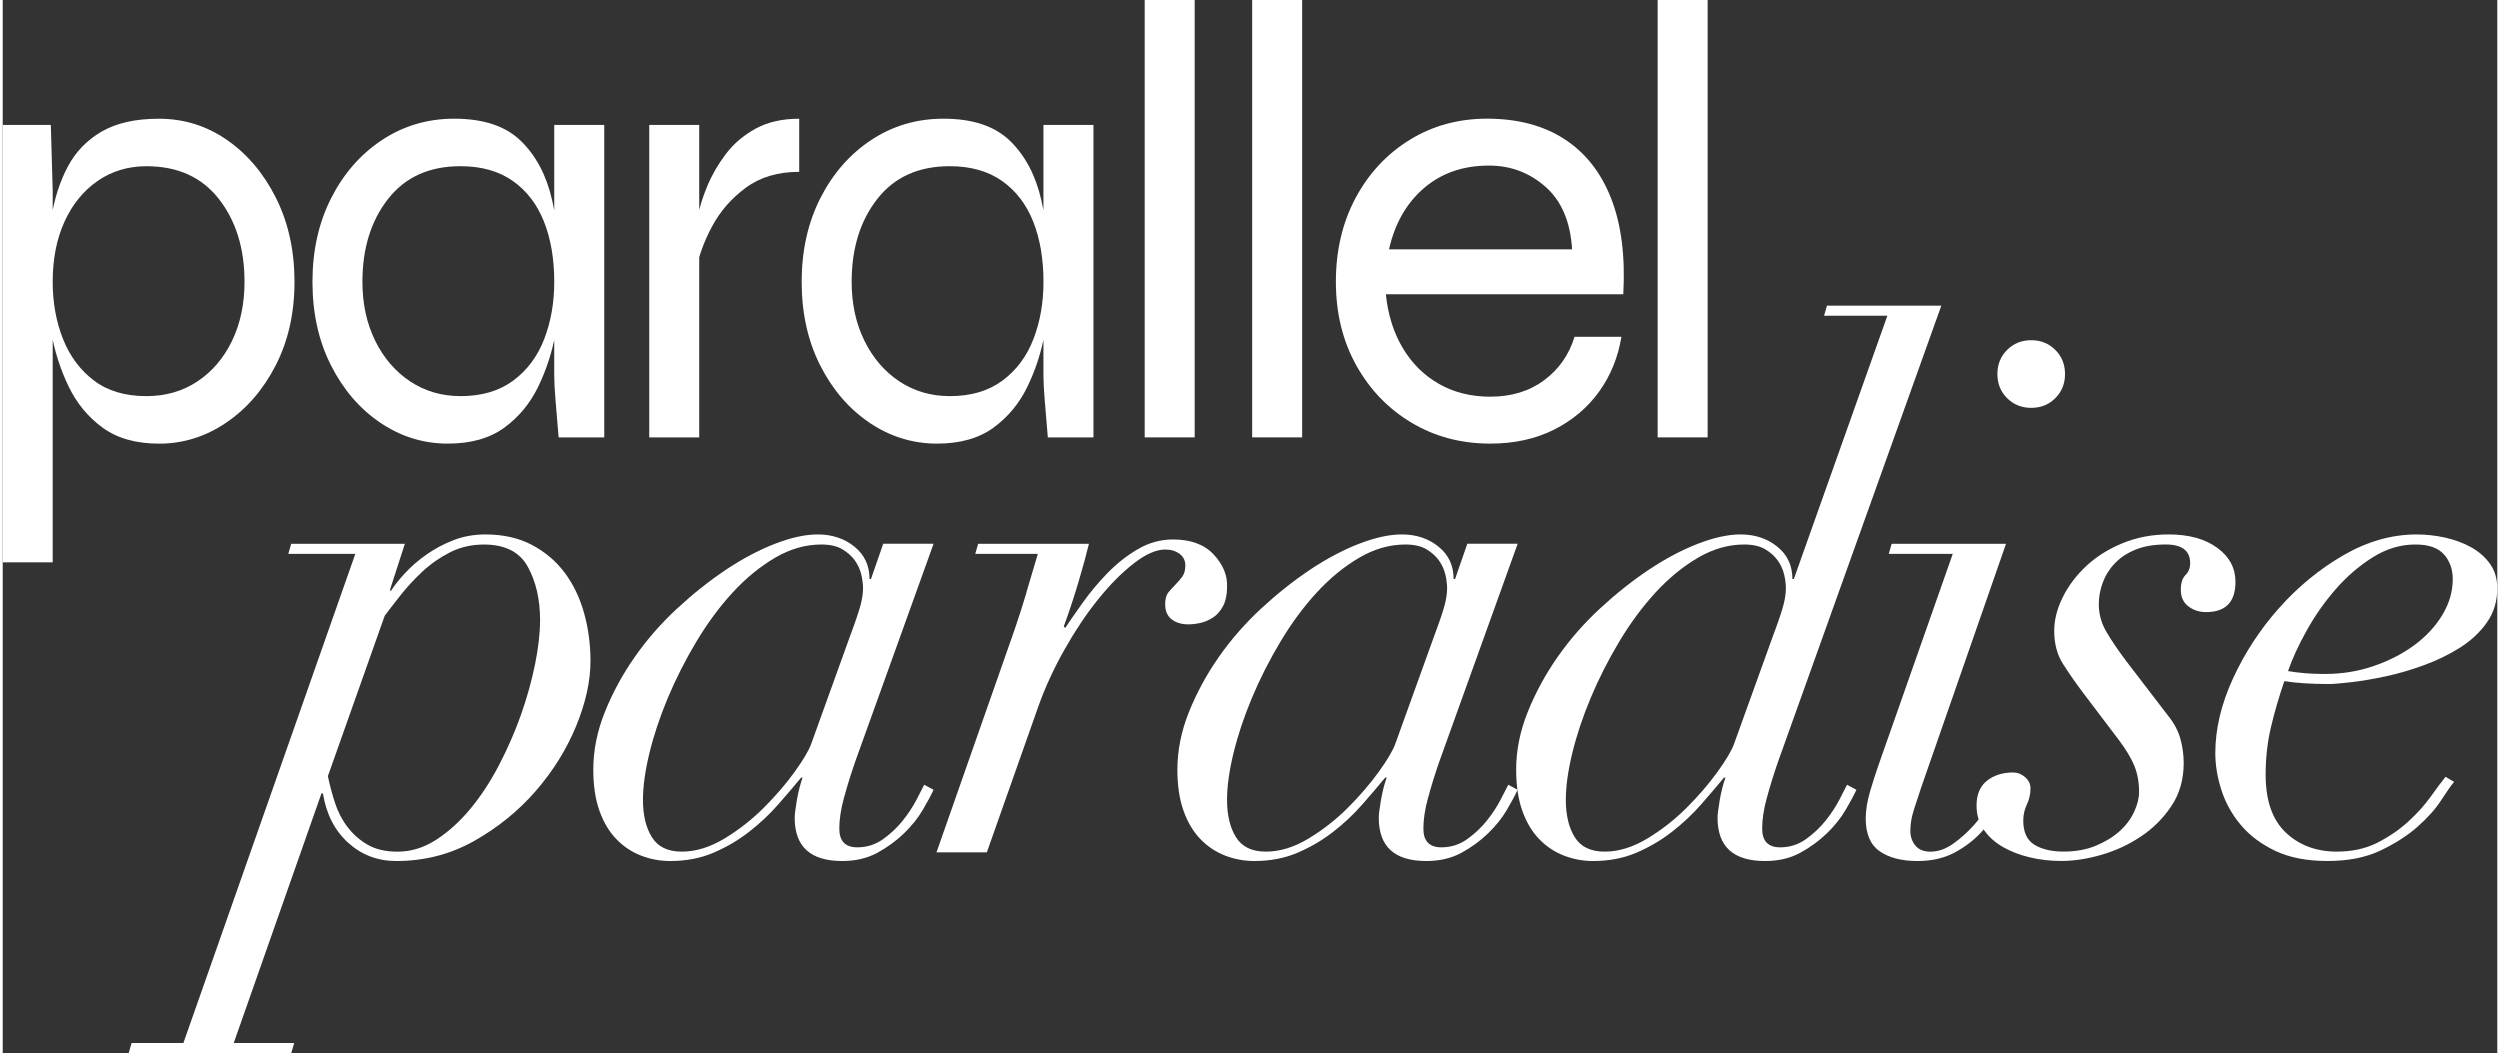
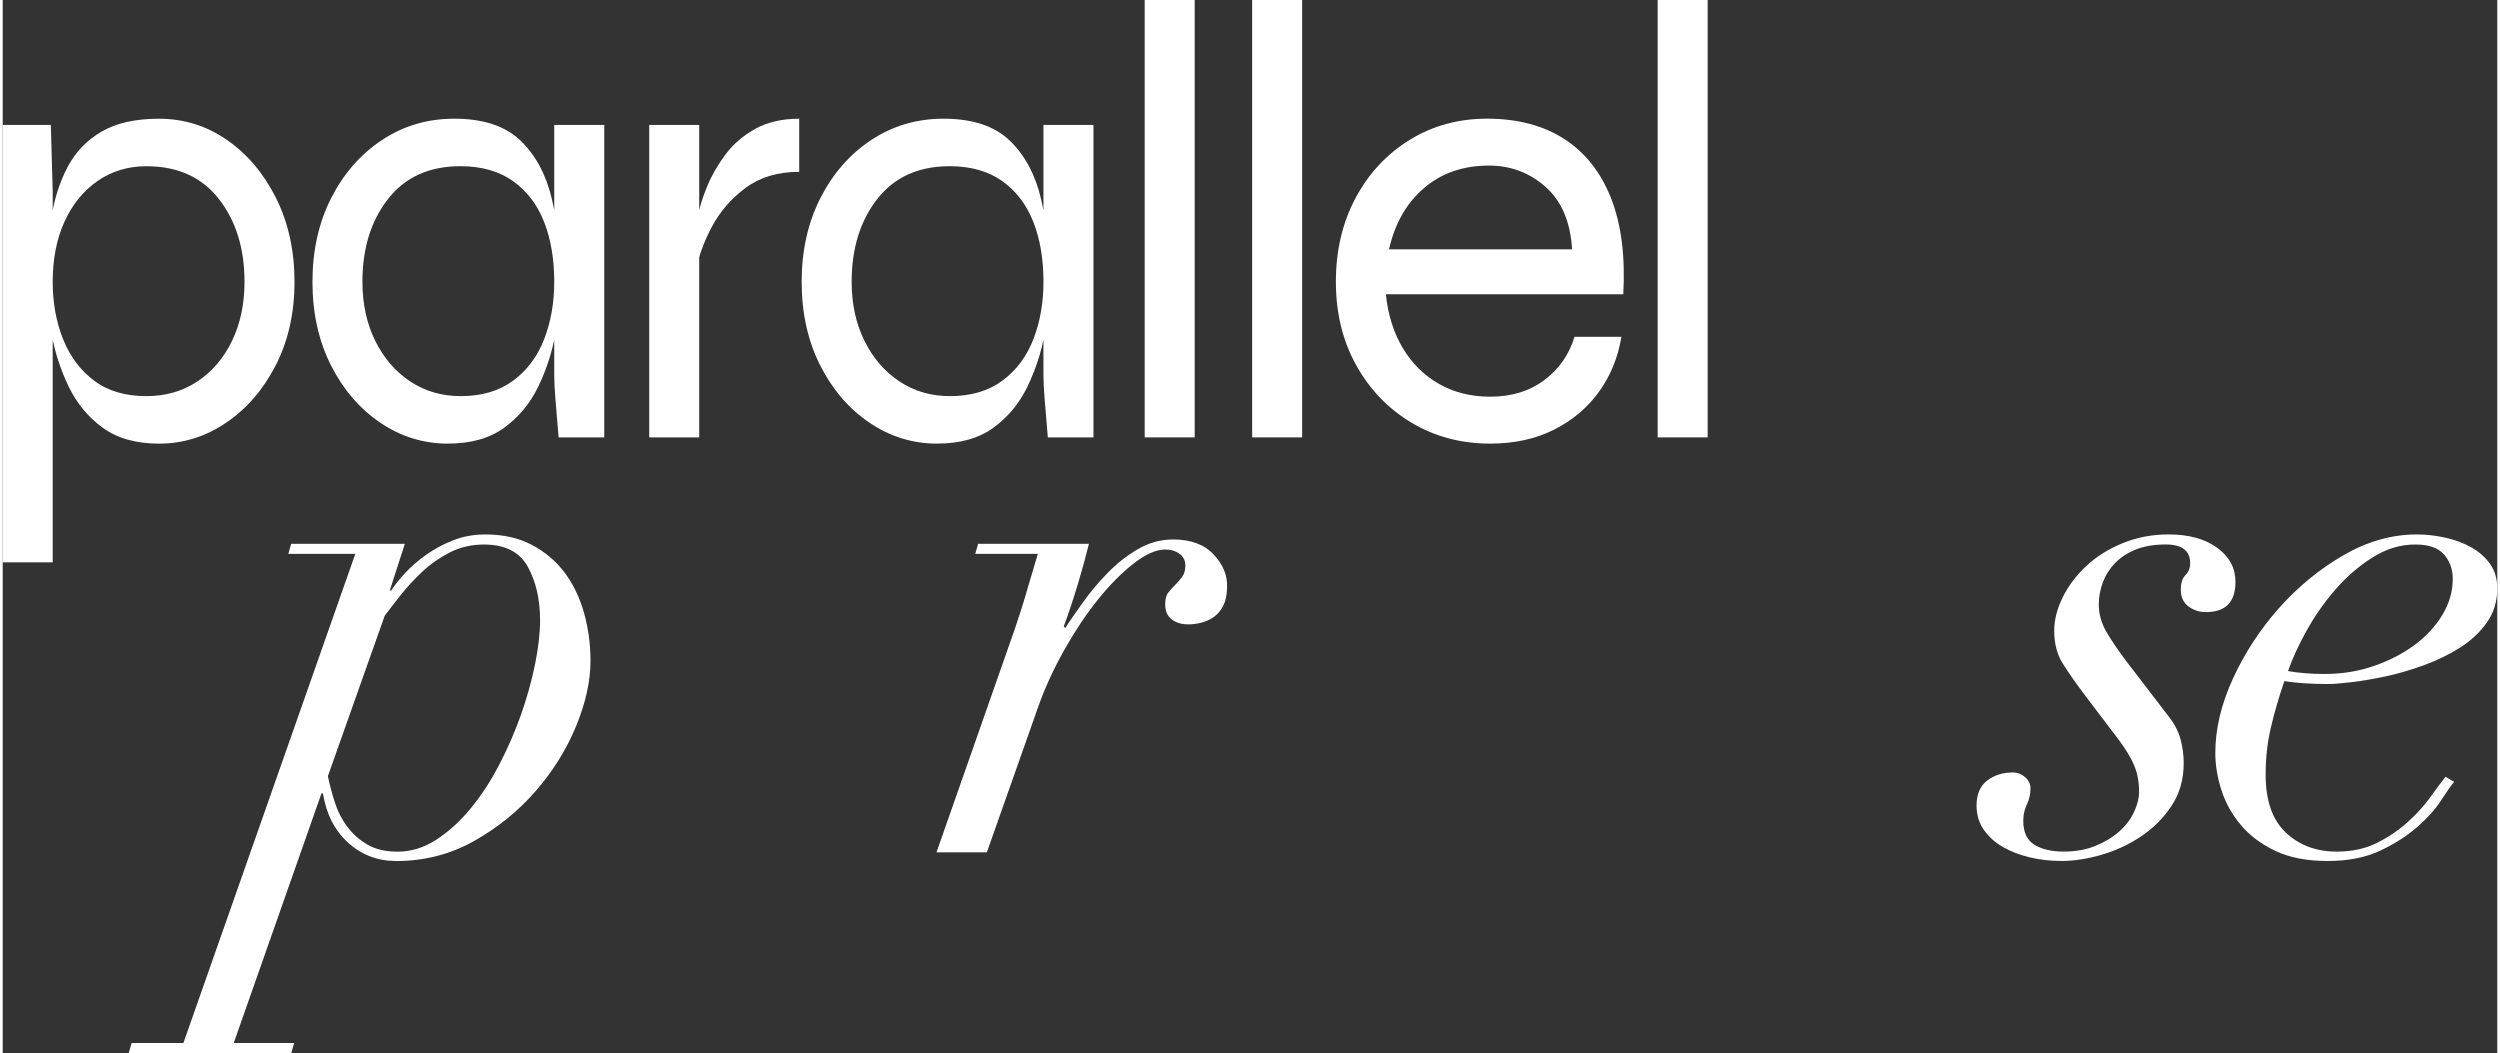
<svg xmlns="http://www.w3.org/2000/svg" id="Layer_26891912c15488" data-name="Layer 2" viewBox="0 0 933.32 393.99" aria-hidden="true" style="fill:url(#CerosGradient_id506c7592b);" width="933px" height="393px">
  <rect x="0" y="0" width="933.32" height="393.99" fill="#333333" stroke="none" />
  <defs>
    <linearGradient class="cerosgradient" data-cerosgradient="true" id="CerosGradient_id506c7592b" gradientUnits="userSpaceOnUse" x1="50%" y1="100%" x2="50%" y2="0%">
      <stop offset="0%" stop-color="#FFFFFF" />
      <stop offset="100%" stop-color="#FFFFFF" />
    </linearGradient>
    <linearGradient />
  </defs>
  <g id="Layer_1-26891912c15488" data-name="Layer 1">
    <path d="M0,46.75h18l.7,24.55v139.09H0V46.75ZM58.44,165.98c-8.57,0-15.59-1.99-21.04-5.96-5.46-3.97-9.7-9.12-12.74-15.43s-5.18-12.93-6.43-19.87c-1.25-6.93-1.87-13.36-1.87-19.29,0-8.42.58-16.28,1.75-23.61,1.17-7.32,3.23-13.79,6.2-19.4,2.96-5.61,7.21-10.01,12.74-13.21,5.53-3.19,12.66-4.79,21.39-4.79,9.35,0,17.84,2.65,25.48,7.95,7.63,5.3,13.75,12.55,18.35,21.74,4.59,9.2,6.9,19.64,6.9,31.33s-2.34,22.09-7.01,31.21c-4.67,9.12-10.87,16.29-18.58,21.51-7.71,5.22-16.09,7.83-25.13,7.83ZM53.77,148.21c7.16,0,13.52-1.83,19.05-5.49,5.53-3.66,9.86-8.73,12.98-15.2,3.12-6.46,4.67-13.83,4.67-22.09,0-12.47-3.2-22.79-9.58-30.97-6.39-8.18-15.43-12.27-27.12-12.27-6.86,0-12.94,1.83-18.24,5.49-5.3,3.66-9.43,8.73-12.39,15.2-2.96,6.47-4.44,13.99-4.44,22.56,0,7.8,1.29,14.93,3.86,21.39,2.57,6.47,6.43,11.65,11.57,15.54,5.14,3.9,11.69,5.84,19.64,5.84Z" style="fill:url(#CerosGradient_id506c7592b);" />
    <path d="M427.26,0h18.7v163.64h-18.7V0Z" style="fill:url(#CerosGradient_id506c7592b);" />
    <path d="M467.47,0h18.7v163.64h-18.7V0Z" style="fill:url(#CerosGradient_id506c7592b);" />
    <path d="M166.62,165.98c-9.2,0-17.65-2.61-25.36-7.83-7.71-5.22-13.87-12.39-18.47-21.51-4.6-9.12-6.9-19.52-6.9-31.21s2.34-22.13,7.01-31.33c4.68-9.19,11.02-16.44,19.05-21.74,8.02-5.3,17.02-7.95,27-7.95,10.91,0,19.21,2.77,24.9,8.3,5.69,5.53,9.58,12.9,11.69,22.09,2.1,9.2,3.16,19.4,3.16,30.62,0,5.93-.62,12.35-1.87,19.29-1.25,6.94-3.39,13.56-6.43,19.87-3.04,6.31-7.29,11.45-12.74,15.43-5.46,3.97-12.47,5.96-21.04,5.96ZM171.29,148.21c7.95,0,14.53-1.95,19.75-5.84,5.22-3.89,9.08-9.08,11.57-15.55,2.49-6.47,3.74-13.59,3.74-21.39,0-8.57-1.29-16.09-3.86-22.56-2.57-6.47-6.47-11.53-11.69-15.2-5.22-3.66-11.73-5.49-19.52-5.49-11.69,0-20.73,4.09-27.12,12.27-6.39,8.18-9.58,18.51-9.58,30.97,0,8.26,1.6,15.63,4.79,22.09,3.19,6.47,7.56,11.53,13.09,15.2,5.53,3.66,11.81,5.49,18.82,5.49ZM206.36,46.75h18.7v116.89h-17.07c-.47-5.61-.86-10.29-1.17-14.03-.31-3.74-.47-6.86-.47-9.35V46.75Z" style="fill:url(#CerosGradient_id506c7592b);" />
    <path d="M241.89,46.75h18.7v116.89h-18.7V46.75ZM297.99,64.29c-7.95,0-14.61,1.99-19.99,5.96-5.38,3.97-9.58,8.81-12.62,14.49-3.04,5.69-5.03,11.18-5.96,16.48l-.23-13.56c0-1.4.31-3.74.94-7.01.62-3.27,1.79-6.97,3.51-11.1,1.71-4.13,4.01-8.1,6.9-11.92,2.88-3.82,6.58-6.97,11.1-9.47,4.52-2.49,9.97-3.74,16.36-3.74v19.87Z" style="fill:url(#CerosGradient_id506c7592b);" />
    <path d="M349.65,165.98c-9.2,0-17.65-2.61-25.36-7.83-7.71-5.22-13.87-12.39-18.47-21.51-4.6-9.12-6.9-19.52-6.9-31.21s2.34-22.13,7.01-31.33c4.68-9.19,11.02-16.44,19.05-21.74,8.02-5.3,17.02-7.95,27-7.95,10.91,0,19.21,2.77,24.9,8.3,5.69,5.53,9.58,12.9,11.69,22.09,2.1,9.2,3.16,19.4,3.16,30.62,0,5.93-.62,12.35-1.87,19.29-1.25,6.94-3.39,13.56-6.43,19.87-3.04,6.31-7.29,11.45-12.74,15.43-5.46,3.97-12.47,5.96-21.04,5.96ZM354.33,148.21c7.95,0,14.53-1.95,19.75-5.84,5.22-3.89,9.08-9.08,11.57-15.55,2.49-6.47,3.74-13.59,3.74-21.39,0-8.57-1.29-16.09-3.86-22.56-2.57-6.47-6.47-11.53-11.69-15.2-5.22-3.66-11.73-5.49-19.52-5.49-11.69,0-20.73,4.09-27.12,12.27-6.39,8.18-9.58,18.51-9.58,30.97,0,8.26,1.6,15.63,4.79,22.09,3.19,6.47,7.56,11.53,13.09,15.2,5.53,3.66,11.81,5.49,18.82,5.49ZM389.39,46.75h18.7v116.89h-17.07c-.47-5.61-.86-10.29-1.17-14.03-.31-3.74-.47-6.86-.47-9.35V46.75Z" style="fill:url(#CerosGradient_id506c7592b);" />
    <path d="M588.09,126h17.53c-1.25,7.64-4.01,14.46-8.3,20.45-4.29,6-9.9,10.75-16.83,14.26-6.94,3.51-14.93,5.26-23.96,5.26-10.91,0-20.73-2.61-29.45-7.83-8.73-5.22-15.63-12.39-20.69-21.51-5.07-9.12-7.6-19.52-7.6-31.21s2.45-22.13,7.36-31.33c4.91-9.19,11.65-16.44,20.22-21.74,8.57-5.3,18.23-7.95,28.99-7.95,11.37,0,21,2.53,28.87,7.6,7.87,5.07,13.71,12.47,17.53,22.21,3.82,9.74,5.34,21.7,4.56,35.88h-88.83c.78,7.64,2.88,14.34,6.31,20.1,3.43,5.77,7.95,10.25,13.56,13.44,5.61,3.2,12,4.79,19.17,4.79,7.95,0,14.69-2.06,20.22-6.19,5.53-4.13,9.31-9.54,11.34-16.25ZM556.07,61.95c-9.67,0-17.77,2.8-24.31,8.42-6.55,5.61-10.91,13.25-13.09,22.91h68.5c-.63-10.29-3.94-18.08-9.94-23.38-6-5.3-13.05-7.95-21.16-7.95Z" style="fill:url(#CerosGradient_id506c7592b);" />
    <path d="M619.18,0h18.7v163.64h-18.7V0Z" style="fill:url(#CerosGradient_id506c7592b);" />
    <g>
      <path d="M106.86,207.22l1.08-3.77h42.52l-5.65,17.49h.54c1.25-1.97,3-4.17,5.25-6.59,2.24-2.42,4.89-4.71,7.94-6.86,3.05-2.15,6.41-3.94,10.09-5.38,3.68-1.43,7.67-2.15,11.98-2.15,6.64,0,12.42,1.3,17.36,3.9,4.93,2.6,9.02,6.06,12.25,10.36s5.65,9.33,7.27,15.07c1.61,5.74,2.42,11.75,2.42,18.03,0,7.54-1.8,15.66-5.38,24.36-3.59,8.7-8.61,16.78-15.07,24.22-6.46,7.45-14.13,13.68-23.01,18.7-8.88,5.02-18.62,7.54-29.2,7.54-7,0-13.01-2.29-18.03-6.86-5.03-4.57-8.17-10.72-9.42-18.44h-.54l-32.83,93.39h22.61l-1.08,3.77h-60.82l1.08-3.77h19.38l64.32-183h-25.03ZM124.35,300.47c1.08,3.32,2.64,6.33,4.71,9.02,2.06,2.69,4.57,4.89,7.54,6.59,2.96,1.71,6.68,2.56,11.17,2.56,5.02,0,9.82-1.48,14.4-4.44s8.83-6.82,12.78-11.57c3.94-4.75,7.54-10.23,10.76-16.42s5.96-12.47,8.21-18.84c2.24-6.37,3.99-12.65,5.25-18.84,1.25-6.19,1.88-11.71,1.88-16.55,0-7.71-1.53-14.35-4.58-19.91-3.05-5.56-8.52-8.34-16.42-8.34-4.67,0-8.93.99-12.78,2.96-3.86,1.98-7.31,4.4-10.36,7.27-3.05,2.87-5.74,5.79-8.07,8.75-2.33,2.96-4.31,5.52-5.92,7.67l-21.26,60.01c.71,3.41,1.61,6.77,2.69,10.09Z" style="fill:url(#CerosGradient_id506c7592b);" />
-       <path d="M314.75,298.45c-1.17,4.31-1.75,8.17-1.75,11.57,0,4.67,2.24,7,6.73,7,3.59,0,6.82-1.03,9.69-3.09,2.87-2.06,5.34-4.39,7.4-7,2.06-2.6,3.77-5.2,5.11-7.8,1.35-2.6,2.29-4.44,2.83-5.52l3.5,1.88c-.9,1.98-2.25,4.49-4.04,7.54-1.8,3.05-4.13,5.97-7,8.75-2.87,2.78-6.19,5.21-9.96,7.27-3.77,2.06-8.17,3.09-13.19,3.09-11.84,0-17.76-5.38-17.76-16.15,0-1.25.27-3.45.81-6.59.54-3.14,1.25-5.96,2.15-8.48h-.54c-2.51,3.05-5.38,6.42-8.61,10.09-3.23,3.68-6.86,7.09-10.9,10.23-4.04,3.14-8.48,5.74-13.32,7.81-4.84,2.06-10.23,3.09-16.15,3.09-3.77,0-7.4-.67-10.9-2.02-3.5-1.35-6.59-3.41-9.28-6.19-2.69-2.78-4.8-6.33-6.32-10.63-1.53-4.31-2.29-9.42-2.29-15.34,0-7.17,1.43-14.35,4.31-21.53,2.87-7.17,6.59-14.04,11.17-20.59,4.57-6.55,9.86-12.6,15.88-18.17,6.01-5.56,12.11-10.4,18.3-14.53,6.19-4.13,12.29-7.36,18.3-9.69,6.01-2.33,11.35-3.5,16.01-3.5,5.38,0,9.96,1.53,13.73,4.57,3.77,3.05,5.65,7.09,5.65,12.11h.54l4.58-13.19h18.84l-29.33,81.54c-1.61,4.67-3.01,9.15-4.17,13.46ZM320.94,226.46c.63-2.42.94-4.53.94-6.32,0-1.61-.23-3.36-.67-5.25-.45-1.88-1.26-3.63-2.42-5.25-1.17-1.61-2.74-3-4.71-4.17-1.98-1.16-4.57-1.75-7.8-1.75-5.92,0-11.71,1.66-17.36,4.98-5.65,3.32-10.95,7.67-15.88,13.05-4.94,5.38-9.47,11.53-13.59,18.44-4.13,6.91-7.67,13.91-10.63,20.99-2.96,7.09-5.25,13.95-6.86,20.59-1.61,6.64-2.42,12.47-2.42,17.49,0,5.74,1.12,10.41,3.36,13.99,2.24,3.59,5.96,5.38,11.17,5.38s10.5-1.62,15.88-4.85,10.32-7.09,14.8-11.57c4.48-4.48,8.34-8.97,11.57-13.46,3.23-4.48,5.29-7.98,6.19-10.5l14.26-39.56c2.15-5.74,3.54-9.82,4.17-12.25Z" style="fill:url(#CerosGradient_id506c7592b);" />
      <path d="M382.97,221.75c1.43-4.84,2.87-9.69,4.31-14.53h-23.41l1.08-3.77h41.45c-.9,3.77-2.2,8.52-3.9,14.26-1.71,5.74-3.54,11.3-5.52,16.69l.54.54c1.79-2.69,4.04-5.92,6.73-9.69,2.69-3.77,5.74-7.4,9.15-10.9,3.41-3.5,7.17-6.46,11.3-8.88,4.13-2.42,8.52-3.63,13.19-3.63,6.64,0,11.71,1.88,15.21,5.65,3.5,3.77,5.16,7.8,4.98,12.11,0,2.87-.5,5.25-1.48,7.13-.99,1.88-2.25,3.32-3.77,4.31-1.53.99-3.1,1.66-4.71,2.02-1.61.36-3.14.54-4.58.54-2.51,0-4.57-.63-6.19-1.88-1.61-1.25-2.42-3.14-2.42-5.65,0-1.97.4-3.45,1.21-4.44.81-.98,1.66-1.93,2.56-2.83s1.75-1.88,2.56-2.96c.81-1.08,1.21-2.51,1.21-4.31s-.72-3.23-2.15-4.31c-1.44-1.08-3.23-1.62-5.38-1.62-3.41,0-7.36,1.75-11.84,5.25-4.49,3.5-8.93,7.99-13.32,13.46-4.4,5.48-8.57,11.71-12.51,18.7-3.95,7-7.18,13.99-9.69,20.99l-19.38,54.9h-18.84l29.07-82.89c1.61-4.66,3.14-9.42,4.58-14.26Z" style="fill:url(#CerosGradient_id506c7592b);" />
-       <path d="M533.28,298.45c-1.17,4.31-1.75,8.17-1.75,11.57,0,4.67,2.24,7,6.73,7,3.59,0,6.82-1.03,9.69-3.09,2.87-2.06,5.34-4.39,7.4-7,2.06-2.6,3.77-5.2,5.11-7.8,1.35-2.6,2.29-4.44,2.83-5.52l3.5,1.88c-.9,1.98-2.25,4.49-4.04,7.54-1.8,3.05-4.13,5.97-7,8.75-2.87,2.78-6.19,5.21-9.96,7.27-3.77,2.06-8.17,3.09-13.19,3.09-11.84,0-17.76-5.38-17.76-16.15,0-1.25.27-3.45.81-6.59.54-3.14,1.25-5.96,2.15-8.48h-.54c-2.51,3.05-5.38,6.42-8.61,10.09-3.23,3.68-6.86,7.09-10.9,10.23-4.04,3.14-8.48,5.74-13.32,7.81-4.84,2.06-10.23,3.09-16.15,3.09-3.77,0-7.4-.67-10.9-2.02-3.5-1.35-6.59-3.41-9.28-6.19-2.69-2.78-4.8-6.33-6.32-10.63-1.53-4.31-2.29-9.42-2.29-15.34,0-7.17,1.43-14.35,4.31-21.53,2.87-7.17,6.59-14.04,11.17-20.59,4.57-6.55,9.86-12.6,15.88-18.17,6.01-5.56,12.11-10.4,18.3-14.53,6.19-4.13,12.29-7.36,18.3-9.69,6.01-2.33,11.35-3.5,16.01-3.5,5.38,0,9.96,1.53,13.73,4.57,3.77,3.05,5.65,7.09,5.65,12.11h.54l4.58-13.19h18.84l-29.33,81.54c-1.61,4.67-3.01,9.15-4.17,13.46ZM539.47,226.46c.63-2.42.94-4.53.94-6.32,0-1.61-.23-3.36-.67-5.25-.45-1.88-1.26-3.63-2.42-5.25-1.17-1.61-2.74-3-4.71-4.17-1.98-1.16-4.57-1.75-7.8-1.75-5.92,0-11.71,1.66-17.36,4.98-5.65,3.32-10.95,7.67-15.88,13.05-4.94,5.38-9.47,11.53-13.59,18.44-4.13,6.91-7.67,13.91-10.63,20.99-2.96,7.09-5.25,13.95-6.86,20.59-1.61,6.64-2.42,12.47-2.42,17.49,0,5.74,1.12,10.41,3.36,13.99,2.24,3.59,5.96,5.38,11.17,5.38s10.5-1.62,15.88-4.85,10.32-7.09,14.8-11.57c4.48-4.48,8.34-8.97,11.57-13.46,3.23-4.48,5.29-7.98,6.19-10.5l14.26-39.56c2.15-5.74,3.54-9.82,4.17-12.25Z" style="fill:url(#CerosGradient_id506c7592b);" />
-       <path d="M660.03,298.45c-1.17,4.31-1.75,8.17-1.75,11.57,0,4.67,2.24,7,6.73,7,3.59,0,6.82-1.03,9.69-3.09,2.87-2.06,5.34-4.39,7.4-7,2.06-2.6,3.77-5.2,5.11-7.8,1.35-2.6,2.29-4.44,2.83-5.52l3.5,1.88c-.9,1.98-2.25,4.49-4.04,7.54-1.8,3.05-4.13,5.97-7,8.75-2.87,2.78-6.19,5.21-9.96,7.27-3.77,2.06-8.17,3.09-13.19,3.09-11.84,0-17.76-5.38-17.76-16.15,0-1.25.27-3.45.81-6.59.54-3.14,1.25-5.96,2.15-8.48h-.54c-2.51,3.05-5.38,6.42-8.61,10.09-3.23,3.68-6.86,7.09-10.9,10.23-4.04,3.14-8.48,5.74-13.32,7.81-4.84,2.06-10.23,3.09-16.15,3.09-3.77,0-7.4-.67-10.9-2.02-3.5-1.35-6.59-3.41-9.28-6.19-2.69-2.78-4.8-6.33-6.32-10.63-1.53-4.31-2.29-9.42-2.29-15.34,0-7.17,1.43-14.35,4.31-21.53,2.87-7.17,6.59-14.04,11.17-20.59,4.57-6.55,9.86-12.6,15.88-18.17,6.01-5.56,12.11-10.4,18.3-14.53,6.19-4.13,12.29-7.36,18.3-9.69,6.01-2.33,11.35-3.5,16.01-3.5,5.38,0,9.96,1.53,13.73,4.57,3.77,3.05,5.65,7.09,5.65,12.11h.54l34.99-98.5h-23.68l1.08-3.77h42.79l-61.09,170.63c-1.61,4.67-3.01,9.15-4.17,13.46ZM666.22,226.46c.63-2.42.94-4.53.94-6.32,0-1.61-.23-3.36-.67-5.25-.45-1.88-1.26-3.63-2.42-5.25-1.17-1.61-2.74-3-4.71-4.17-1.98-1.16-4.57-1.75-7.8-1.75-5.92,0-11.71,1.66-17.36,4.98-5.65,3.32-10.95,7.67-15.88,13.05-4.94,5.38-9.47,11.53-13.59,18.44-4.13,6.91-7.67,13.91-10.63,20.99-2.96,7.09-5.25,13.95-6.86,20.59-1.61,6.64-2.42,12.47-2.42,17.49,0,5.74,1.12,10.41,3.36,13.99,2.24,3.59,5.96,5.38,11.17,5.38s10.5-1.62,15.88-4.85,10.32-7.09,14.8-11.57c4.48-4.48,8.34-8.97,11.57-13.46,3.23-4.48,5.29-7.98,6.19-10.5l14.26-39.56c2.15-5.74,3.54-9.82,4.17-12.25Z" style="fill:url(#CerosGradient_id506c7592b);" />
-       <path d="M705.65,207.22l1.08-3.77h42.79l-31.76,91.23c-.9,2.69-1.8,5.43-2.69,8.21-.9,2.79-1.35,5.43-1.35,7.94,0,2.15.63,4,1.88,5.52,1.25,1.53,3.14,2.29,5.65,2.29,2.87,0,5.69-.99,8.48-2.96,2.78-1.97,5.34-4.26,7.67-6.86,2.33-2.6,4.31-5.25,5.92-7.94,1.61-2.69,2.78-4.84,3.5-6.46l3.23,1.35c-.72,1.44-1.84,3.63-3.36,6.59-1.53,2.96-3.63,5.92-6.32,8.88-2.69,2.96-6.01,5.52-9.96,7.67-3.95,2.15-8.61,3.23-14,3.23-5.92,0-10.63-1.21-14.13-3.63-3.5-2.42-5.25-6.5-5.25-12.25,0-3.05.54-6.41,1.61-10.09,1.08-3.68,2.15-7.04,3.23-10.09l27.72-78.85h-23.95ZM749.92,130.92c2.42-2.42,5.42-3.63,9.02-3.63s6.59,1.21,9.02,3.63c2.42,2.42,3.63,5.43,3.63,9.02s-1.21,6.59-3.63,9.02c-2.42,2.42-5.43,3.63-9.02,3.63s-6.59-1.21-9.02-3.63-3.63-5.42-3.63-9.02,1.21-6.59,3.63-9.02Z" style="fill:url(#CerosGradient_id506c7592b);" />
      <path d="M770.91,248.53c-2.25-3.5-3.36-7.67-3.36-12.51,0-4.13,1.08-8.34,3.23-12.65,2.15-4.31,5.11-8.21,8.88-11.71,3.77-3.5,8.3-6.32,13.59-8.48,5.29-2.15,10.99-3.23,17.09-3.23,7.54,0,13.59,1.66,18.16,4.98,4.58,3.32,6.86,7.58,6.86,12.78,0,7.54-3.68,11.3-11.03,11.3-2.51,0-4.71-.71-6.59-2.15-1.88-1.43-2.83-3.5-2.83-6.19,0-2.51.58-4.35,1.75-5.52,1.17-1.16,1.75-2.64,1.75-4.44,0-4.66-3.05-7-9.15-7-4.31,0-8.03.63-11.17,1.88-3.14,1.26-5.74,2.96-7.8,5.11-2.07,2.15-3.59,4.58-4.58,7.27-.99,2.69-1.48,5.38-1.48,8.07,0,3.59.9,6.96,2.69,10.09,1.79,3.14,4.31,6.86,7.54,11.17l15.88,20.72c2.15,2.69,3.63,5.52,4.44,8.48.81,2.96,1.21,5.97,1.21,9.02,0,6.1-1.53,11.44-4.57,16.01-3.05,4.58-6.86,8.39-11.44,11.44-4.57,3.05-9.51,5.34-14.8,6.86-5.29,1.52-10.27,2.29-14.94,2.29-4.13,0-8.07-.45-11.84-1.35-3.77-.9-7.13-2.2-10.09-3.9-2.96-1.7-5.34-3.86-7.13-6.46-1.79-2.6-2.69-5.61-2.69-9.02,0-4.13,1.3-7.22,3.9-9.29,2.6-2.06,5.88-3.09,9.82-3.09,1.61,0,3.09.58,4.44,1.75,1.35,1.17,2.02,2.56,2.02,4.17,0,2.15-.45,4.17-1.35,6.05-.9,1.88-1.35,3.9-1.35,6.05,0,4.31,1.39,7.31,4.17,9.02,2.78,1.71,6.41,2.56,10.9,2.56s8.48-.71,11.98-2.15c3.5-1.43,6.46-3.23,8.88-5.38,2.42-2.15,4.26-4.58,5.52-7.27,1.25-2.69,1.88-5.2,1.88-7.54,0-3.59-.58-6.82-1.75-9.69-1.17-2.87-3.1-6.1-5.79-9.69l-13.46-17.76c-2.69-3.59-5.16-7.13-7.4-10.63Z" style="fill:url(#CerosGradient_id506c7592b);" />
      <path d="M912.33,299.39c-2.15,3.32-5.11,6.64-8.88,9.96-3.77,3.32-8.39,6.28-13.86,8.88-5.48,2.6-12.07,3.9-19.78,3.9s-14.22-1.26-19.51-3.77c-5.29-2.51-9.6-5.74-12.92-9.69-3.32-3.94-5.74-8.3-7.27-13.05-1.53-4.75-2.29-9.37-2.29-13.86,0-8.97,2.19-18.25,6.59-27.85,4.4-9.6,10.13-18.39,17.22-26.37,7.09-7.98,15.11-14.58,24.09-19.78,8.97-5.2,18.12-7.8,27.45-7.8,3.59,0,7.17.4,10.76,1.21,3.59.81,6.82,2.02,9.69,3.63,2.87,1.61,5.2,3.68,7,6.19,1.79,2.51,2.69,5.56,2.69,9.15,0,4.84-1.3,9.11-3.9,12.78-2.6,3.68-5.97,6.82-10.09,9.42-4.13,2.6-8.66,4.8-13.59,6.59-4.94,1.8-9.73,3.19-14.4,4.17-4.67.99-8.93,1.71-12.78,2.15-3.86.45-6.69.67-8.48.67-3.05,0-6.01-.09-8.88-.27-2.87-.18-5.38-.45-7.54-.81-1.98,5.74-3.63,11.44-4.98,17.09-1.35,5.65-2.02,11.62-2.02,17.9,0,9.69,2.51,16.91,7.54,21.66,5.02,4.76,11.39,7.13,19.11,7.13,5.74,0,10.81-1.12,15.21-3.36,4.39-2.24,8.25-4.89,11.57-7.94,3.32-3.05,6.1-6.14,8.34-9.28,2.24-3.14,4.08-5.61,5.52-7.4l3.23,1.88c-1.08,1.26-2.69,3.55-4.84,6.86ZM913.41,207.49c-2.15-2.51-5.74-3.77-10.76-3.77-5.56,0-10.9,1.61-16.01,4.84-5.11,3.23-9.73,7.22-13.86,11.98-4.13,4.76-7.72,9.87-10.76,15.34-3.05,5.47-5.38,10.54-7,15.2,4.13.72,8.7,1.08,13.73,1.08,6.46,0,12.56-.98,18.3-2.96,5.74-1.97,10.81-4.58,15.21-7.81,4.39-3.23,7.89-7,10.5-11.3,2.6-4.31,3.9-8.79,3.9-13.46,0-3.59-1.08-6.64-3.23-9.15Z" style="fill:url(#CerosGradient_id506c7592b);" />
    </g>
  </g>
</svg>